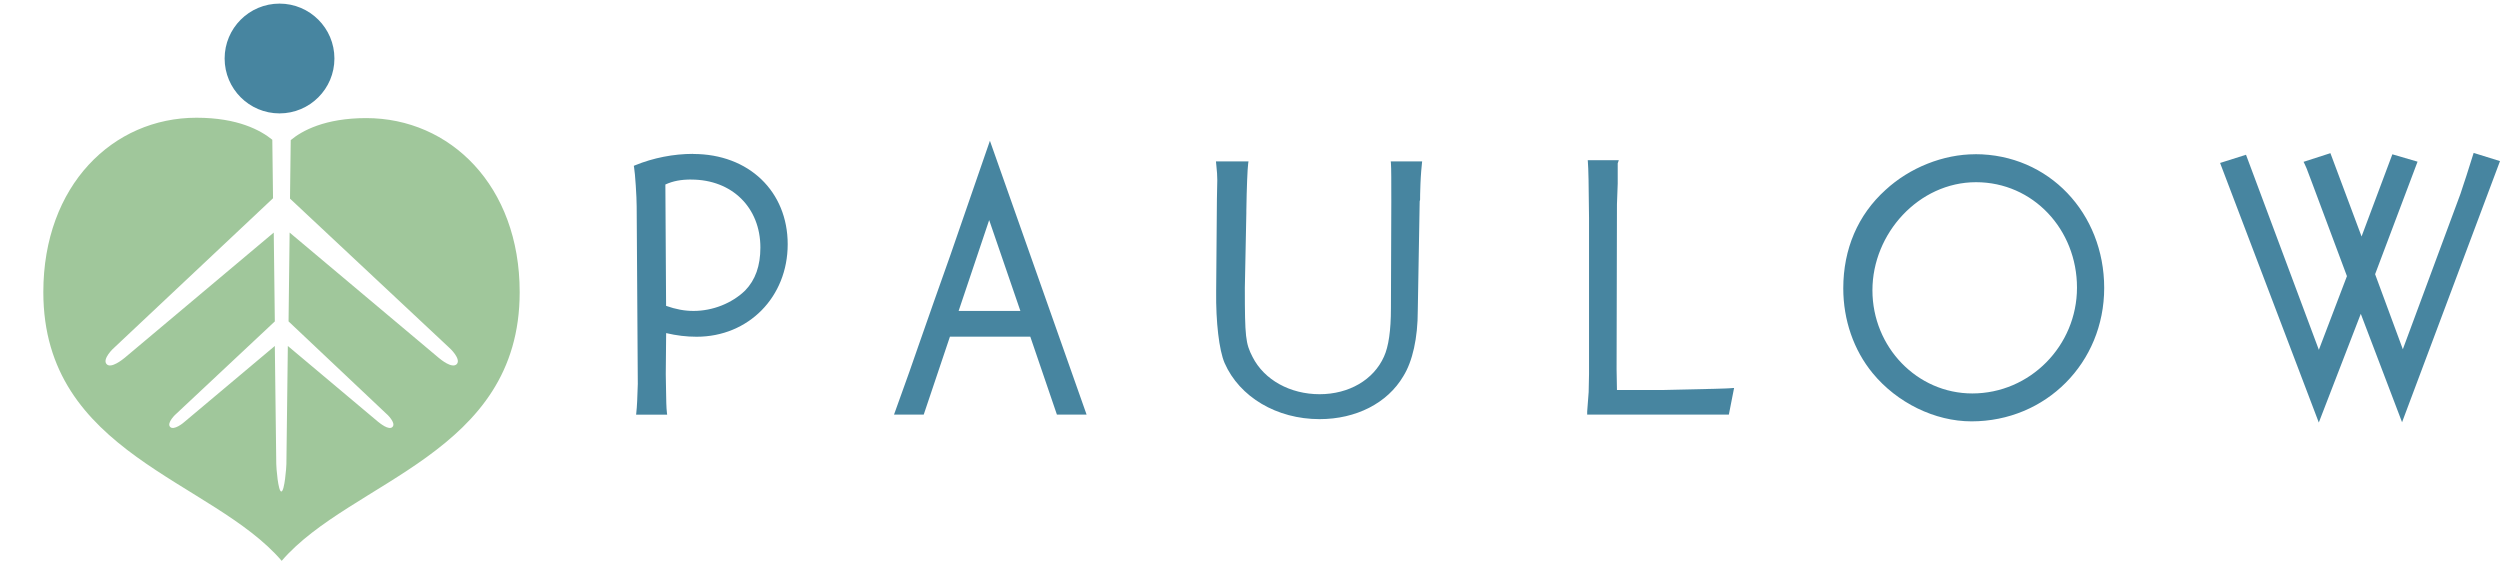
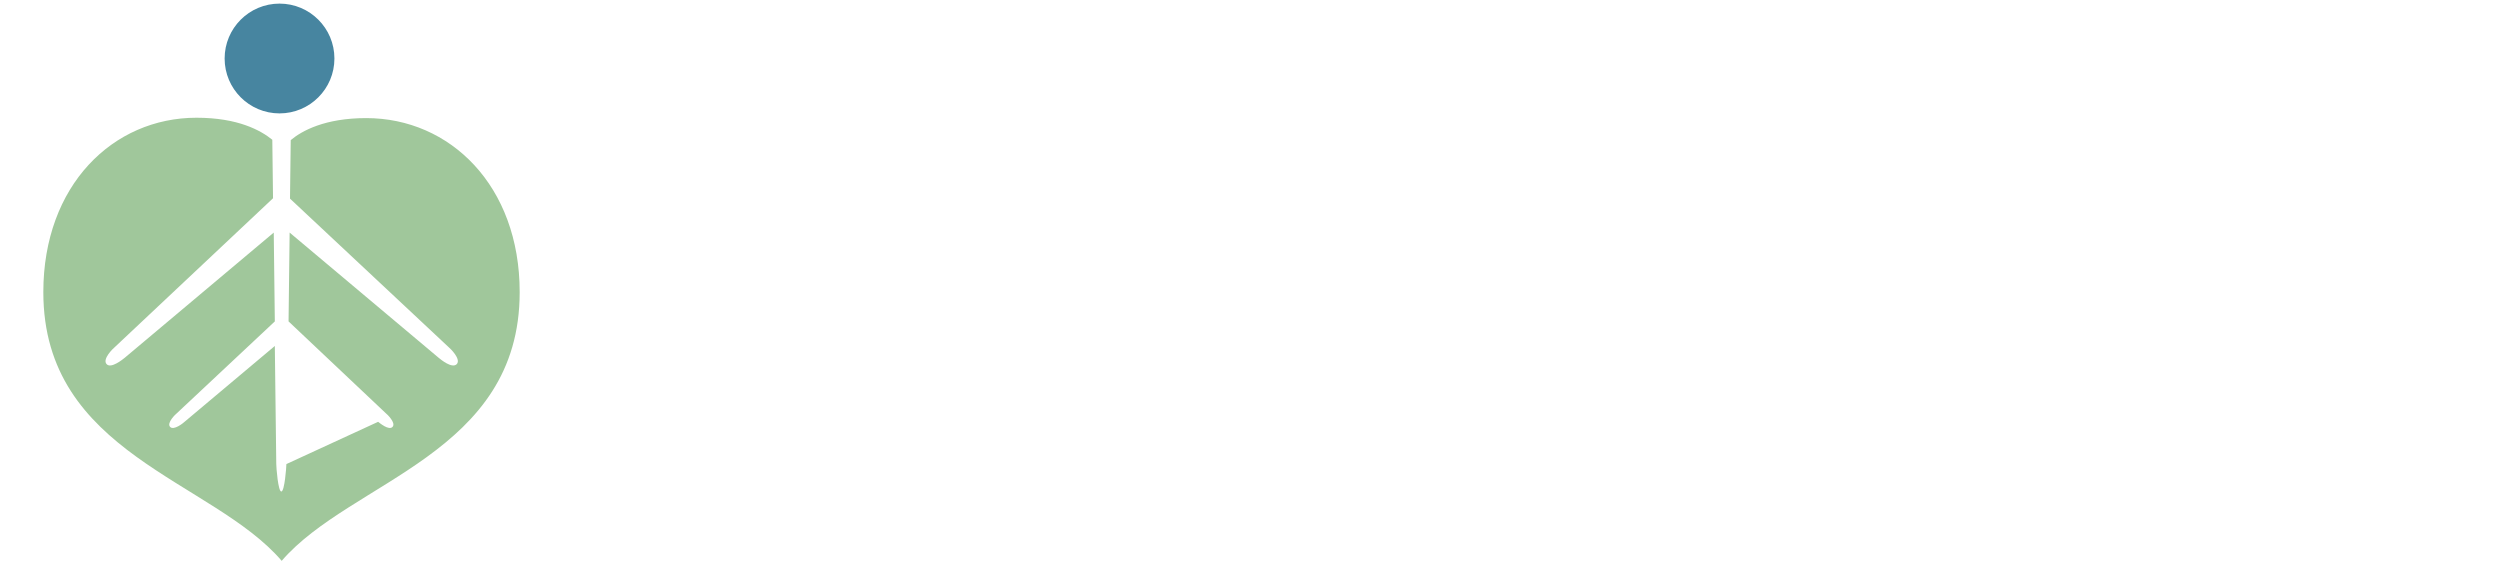
<svg xmlns="http://www.w3.org/2000/svg" width="142" height="32" viewBox="0 0 142 32" fill="none">
-   <path d="M29.518 16.595C29.518 25.805 19.938 27.282 16 31.856C12.061 27.261 2.461 25.784 2.461 16.595C2.461 10.523 6.42 6.687 11.159 6.687C13.518 6.687 14.81 7.405 15.467 7.938L15.508 11.261L6.523 19.713C6.42 19.795 5.805 20.39 6.051 20.677C6.297 20.964 6.974 20.41 7.077 20.328L15.549 13.21L15.61 18.256L10.051 23.466C9.969 23.528 9.456 24.02 9.661 24.246C9.867 24.472 10.42 24.02 10.482 23.959L15.61 19.651L15.692 26.359C15.692 26.543 15.795 27.918 15.979 27.918C16.164 27.918 16.267 26.523 16.267 26.359L16.349 19.651L21.477 23.959C21.559 24.02 22.092 24.472 22.297 24.246C22.503 24.02 21.99 23.528 21.908 23.466L16.39 18.256L16.451 13.21L24.923 20.328C25.026 20.41 25.682 20.964 25.949 20.677C26.195 20.39 25.579 19.795 25.477 19.713L16.472 11.282L16.513 7.959C17.149 7.425 18.461 6.708 20.8 6.708C25.559 6.708 29.518 10.543 29.518 16.595Z" fill="#A0C79B" />
+   <path d="M29.518 16.595C29.518 25.805 19.938 27.282 16 31.856C12.061 27.261 2.461 25.784 2.461 16.595C2.461 10.523 6.42 6.687 11.159 6.687C13.518 6.687 14.81 7.405 15.467 7.938L15.508 11.261L6.523 19.713C6.42 19.795 5.805 20.39 6.051 20.677C6.297 20.964 6.974 20.41 7.077 20.328L15.549 13.21L15.61 18.256L10.051 23.466C9.969 23.528 9.456 24.02 9.661 24.246C9.867 24.472 10.42 24.02 10.482 23.959L15.61 19.651L15.692 26.359C15.692 26.543 15.795 27.918 15.979 27.918C16.164 27.918 16.267 26.523 16.267 26.359L21.477 23.959C21.559 24.02 22.092 24.472 22.297 24.246C22.503 24.02 21.99 23.528 21.908 23.466L16.39 18.256L16.451 13.21L24.923 20.328C25.026 20.41 25.682 20.964 25.949 20.677C26.195 20.39 25.579 19.795 25.477 19.713L16.472 11.282L16.513 7.959C17.149 7.425 18.461 6.708 20.8 6.708C25.559 6.708 29.518 10.543 29.518 16.595Z" fill="#A0C79B" />
  <path d="M15.877 6.441C17.599 6.441 18.995 5.045 18.995 3.323C18.995 1.601 17.599 0.205 15.877 0.205C14.155 0.205 12.759 1.601 12.759 3.323C12.759 5.045 14.155 6.441 15.877 6.441Z" fill="#4785A0" />
  <g clip-path="url(#clip0_2061_27303)">
    <path d="M39.373 8.74C38.251 8.74 37.111 8.965 36.076 9.387L36 9.419L36.015 9.501C36.076 9.833 36.163 11.2 36.163 11.719L36.227 21.808C36.204 22.566 36.184 23.076 36.143 23.44L36.131 23.554H37.895L37.881 23.44C37.846 23.155 37.84 22.788 37.825 21.802L37.816 21.24L37.837 18.92C38.434 19.06 38.989 19.127 39.569 19.127C42.516 19.127 44.741 16.869 44.741 13.873C44.741 10.877 42.537 8.746 39.379 8.746L39.373 8.74ZM39.266 10.2C41.578 10.2 43.19 11.789 43.19 14.059C43.19 15.099 42.907 15.898 42.327 16.498C41.578 17.227 40.481 17.661 39.394 17.661C38.881 17.661 38.385 17.568 37.834 17.373L37.793 10.48C38.227 10.282 38.674 10.197 39.268 10.197L39.266 10.2Z" fill="#4785A0" />
    <path d="M56.226 8L53.981 14.493C53.362 16.227 52.753 17.967 52.164 19.652L52.106 19.818C51.814 20.678 51.496 21.561 51.188 22.415C51.068 22.75 50.946 23.082 50.829 23.414L50.779 23.551H52.467L53.957 19.121H58.52L60.033 23.551H61.719L56.229 8H56.226ZM57.958 17.661H54.45L56.185 12.5L57.958 17.661Z" fill="#4785A0" />
    <path d="M78.996 9.166L79.005 9.276C79.026 9.527 79.026 10.305 79.026 11.482L79.005 17.509C79.005 18.768 78.871 19.692 78.609 20.258C78.023 21.572 76.623 22.391 74.953 22.391C73.282 22.391 71.807 21.581 71.145 20.275C70.748 19.506 70.707 19.139 70.707 16.341L70.792 12.103V11.978C70.812 10.666 70.856 9.582 70.897 9.285L70.914 9.168H69.066L69.089 9.402C69.124 9.763 69.142 9.944 69.142 10.226L69.121 11.293L69.078 16.551C69.057 18.291 69.244 19.885 69.556 20.616C70.404 22.554 72.524 23.807 74.953 23.807C77.025 23.807 78.804 22.898 79.705 21.374C80.236 20.523 80.53 19.197 80.53 17.638L80.638 11.442C80.638 11.442 80.638 11.415 80.656 11.369L80.661 11.337C80.661 11.246 80.661 10.92 80.682 10.442C80.682 10.41 80.702 9.882 80.766 9.282L80.778 9.168H78.999L78.996 9.166Z" fill="#4785A0" />
    <path d="M98.359 22.047C98.047 22.071 97.344 22.091 94.362 22.152H91.843L91.822 20.975L91.843 11.605L91.886 10.433V9.279L91.948 9.099H90.184L90.192 9.209C90.222 9.518 90.243 10.573 90.257 12.374V21.252L90.236 22.269L90.152 23.376V23.548H98.199L98.496 22.036L98.362 22.044L98.359 22.047Z" fill="#4785A0" />
    <path d="M112.194 8.761C110.38 8.761 108.476 9.518 107.097 10.789C105.529 12.206 104.698 14.141 104.698 16.379C104.698 18.174 105.29 19.885 106.363 21.191C107.75 22.881 109.902 23.933 111.981 23.933C116.209 23.933 119.518 20.605 119.518 16.356C119.518 12.106 116.369 8.758 112.194 8.758V8.761ZM112.025 22.348C108.896 22.348 106.354 19.719 106.354 16.487C106.354 13.255 108.992 10.349 112.238 10.349C115.483 10.349 117.973 13.036 117.973 16.338C117.973 19.64 115.305 22.348 112.025 22.348Z" fill="#4785A0" />
    <path d="M140.507 8.673L140.093 9.982L139.921 10.501C139.828 10.786 139.758 10.993 139.755 11.008L136.481 19.838L134.906 15.575L137.317 9.183L135.886 8.764L134.137 13.432L132.367 8.7L130.842 9.192L130.909 9.326C130.961 9.431 131.005 9.516 131.338 10.419L133.306 15.685L131.711 19.87L127.573 8.79L126.101 9.256L131.708 24L134.093 17.825L136.437 23.983L142 9.151L140.504 8.685L140.507 8.673Z" fill="#4785A0" />
  </g>
  <defs>
    <clipPath id="clip0_2061_27303">
-       <rect width="106" height="16" fill="white" transform="translate(36 8)" />
-     </clipPath>
+       </clipPath>
  </defs>
</svg>